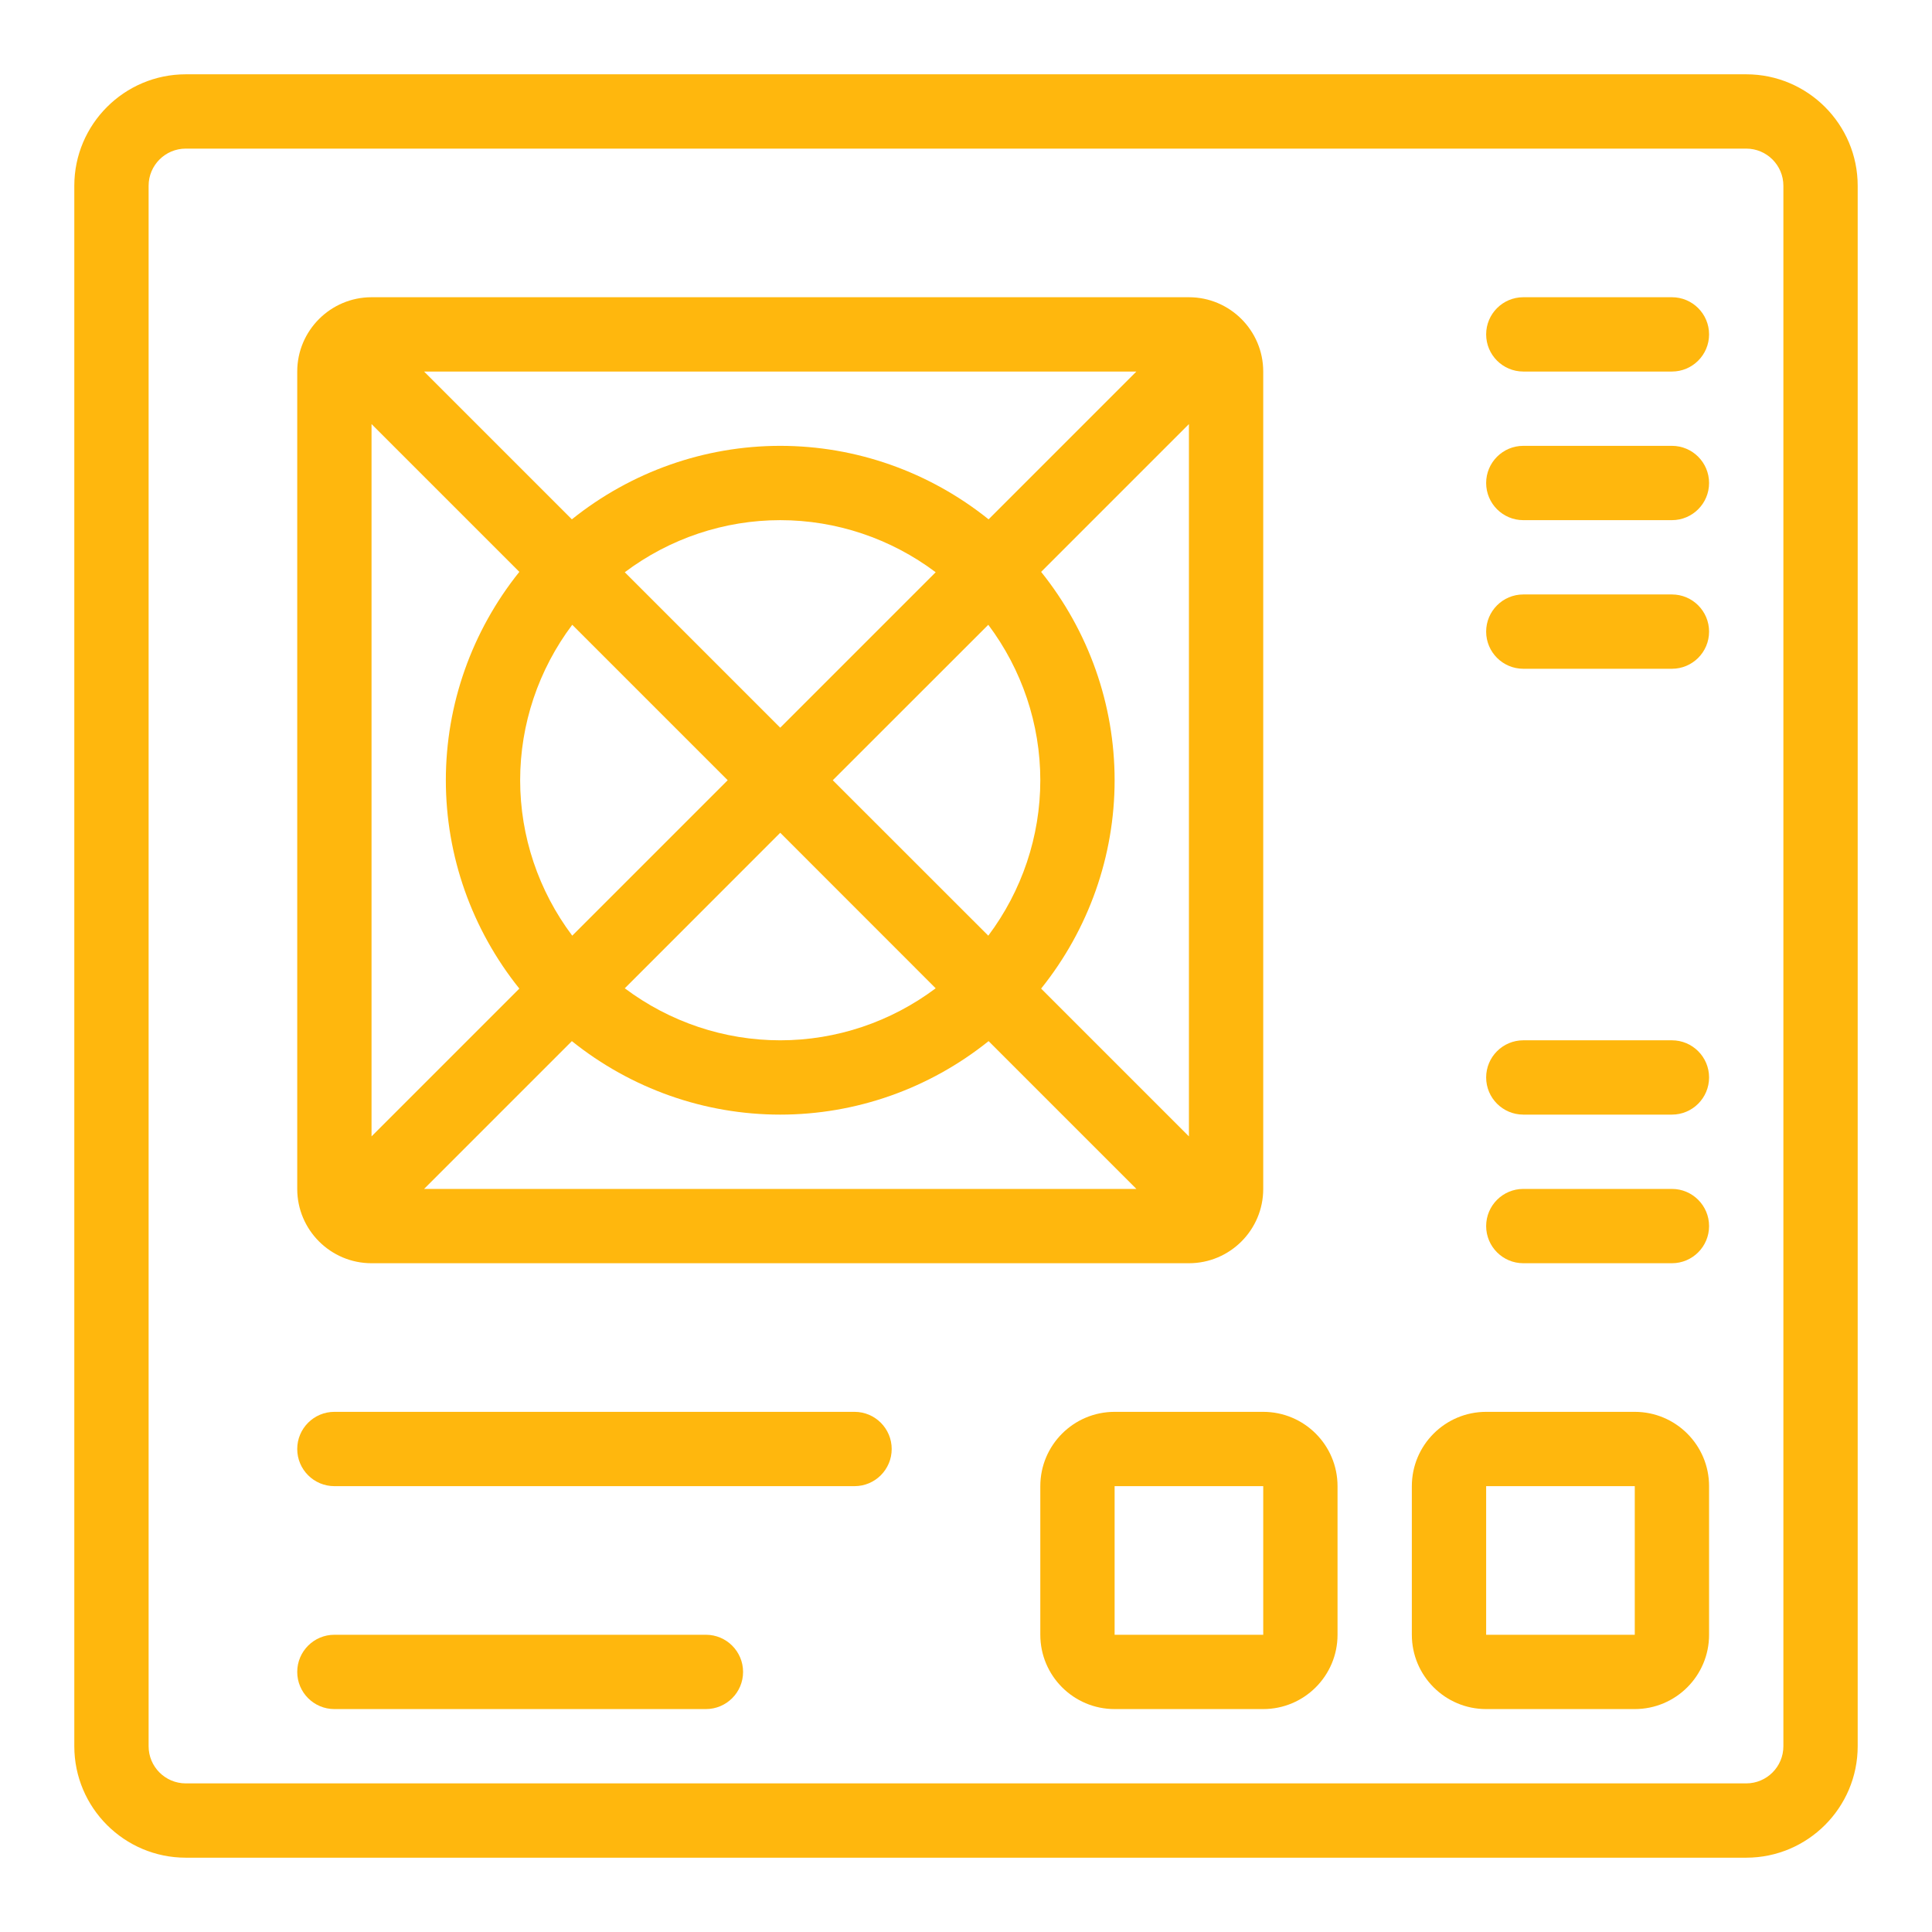
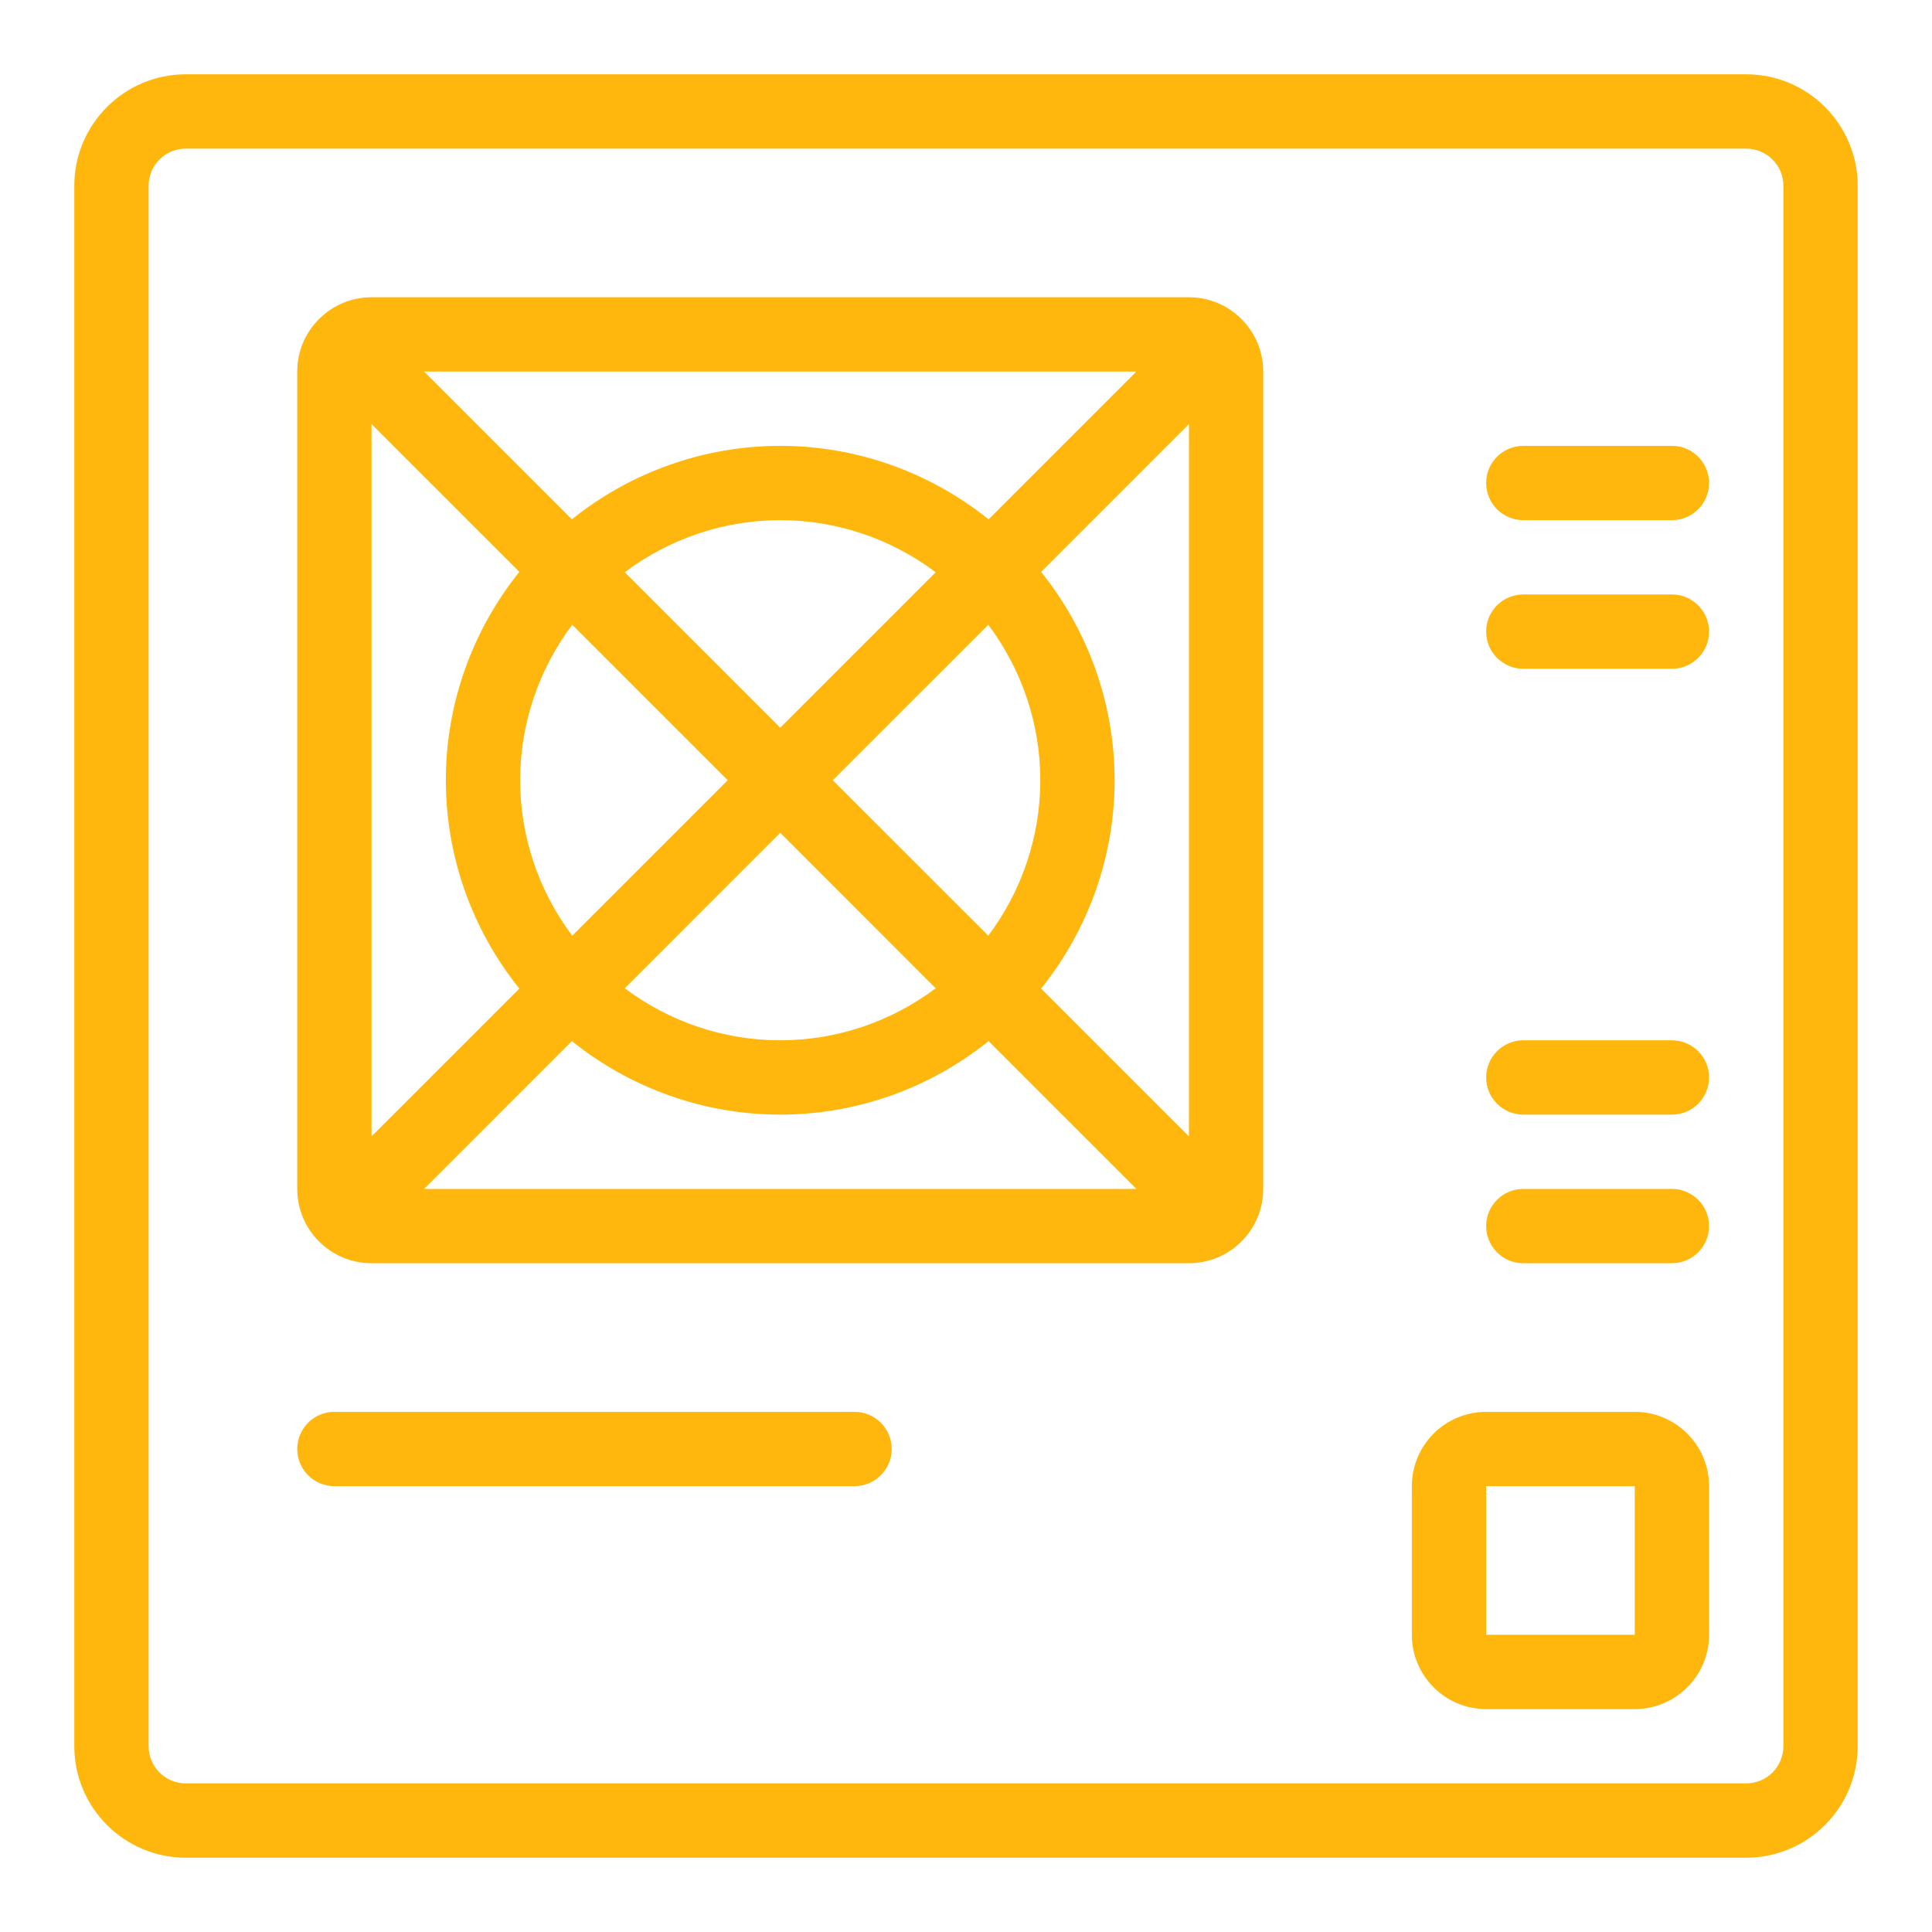
<svg xmlns="http://www.w3.org/2000/svg" height="180" preserveAspectRatio="none" viewBox="0 0 26 26" width="180" xml:space="preserve">
  <g fill="#ffb70d" transform="translate(1 1)">  design-tool-layout  <path d="m1.5 24c-.827 0-1.5-.673-1.5-1.5v-21c0-.827.673-1.5 1.5-1.5h21c.827 0 1.5.673 1.5 1.5v21c0 .827-.673 1.5-1.5 1.5zm0-23c-.276 0-.5.224-.5.5v21c0 .276.224.5.5.5h21c.276 0 .5-.224.5-.5v-21c0-.276-.224-.5-.5-.5z" />
    <path d="m4 16c-.551 0-1-.448-1-1v-11c0-.551.449-1 1-1h11c.552 0 1 .449 1 1v11c0 .552-.448 1-1 1zm10.293-1-1.989-1.989c-.798.64-1.785.989-2.804.989s-2.006-.349-2.804-.989l-1.989 1.989zm.707-.707v-9.586l-1.989 1.989c.64.798.989 1.785.989 2.804s-.349 2.006-.989 2.804zm-11 0 1.989-1.989c-.64-.798-.989-1.785-.989-2.804s.349-2.006.989-2.804l-1.989-1.989zm3.408-1.993c.604.453 1.337.7 2.092.7s1.488-.247 2.092-.7l-2.092-2.093zm4.892-.708c.453-.604.7-1.337.7-2.092s-.247-1.488-.7-2.092l-2.093 2.092zm-5.599-4.184c-.454.604-.701 1.338-.701 2.092s.247 1.488.701 2.092l2.092-2.092zm2.799 1.385 2.092-2.092c-.604-.454-1.338-.701-2.092-.701s-1.488.247-2.092.701zm0-3.793c1.019 0 2.006.349 2.804.989l1.989-1.989h-9.586l1.989 1.989c.798-.64 1.785-.989 2.804-.989z" />
-     <path d="m19.5 4c-.276 0-.5-.224-.5-.5s.224-.5.5-.5h2c.276 0 .5.224.5.5s-.224.5-.5.5z" />
    <path d="m19.5 6c-.276 0-.5-.224-.5-.5s.224-.5.5-.5h2c.276 0 .5.224.5.5s-.224.5-.5.5z" />
    <path d="m19.5 8c-.276 0-.5-.224-.5-.5s.224-.5.5-.5h2c.276 0 .5.224.5.5s-.224.5-.5.5z" />
    <path d="m19.5 14c-.276 0-.5-.224-.5-.5s.224-.5.5-.5h2c.276 0 .5.224.5.5s-.224.5-.5.5z" />
    <path d="m19.5 16c-.276 0-.5-.224-.5-.5s.224-.5.5-.5h2c.276 0 .5.224.5.5s-.224.5-.5.5z" />
    <path d="m19 22c-.552 0-1-.448-1-1v-2c0-.552.448-1 1-1h2c.552 0 1 .448 1 1v2c0 .552-.448 1-1 1zm0-1h2v-2h-2z" />
-     <path d="m14 22c-.552 0-1-.448-1-1v-2c0-.552.448-1 1-1h2c.552 0 1 .448 1 1v2c0 .552-.448 1-1 1zm0-1h2v-2h-2z" />
    <path d="m3.5 19c-.276 0-.5-.224-.5-.5s.224-.5.5-.5h7c.276 0 .5.224.5.5s-.224.5-.5.5z" />
-     <path d="m3.5 22c-.276 0-.5-.224-.5-.5s.224-.5.5-.5h5c.276 0 .5.224.5.5s-.224.5-.5.5z" />
  </g>
</svg>